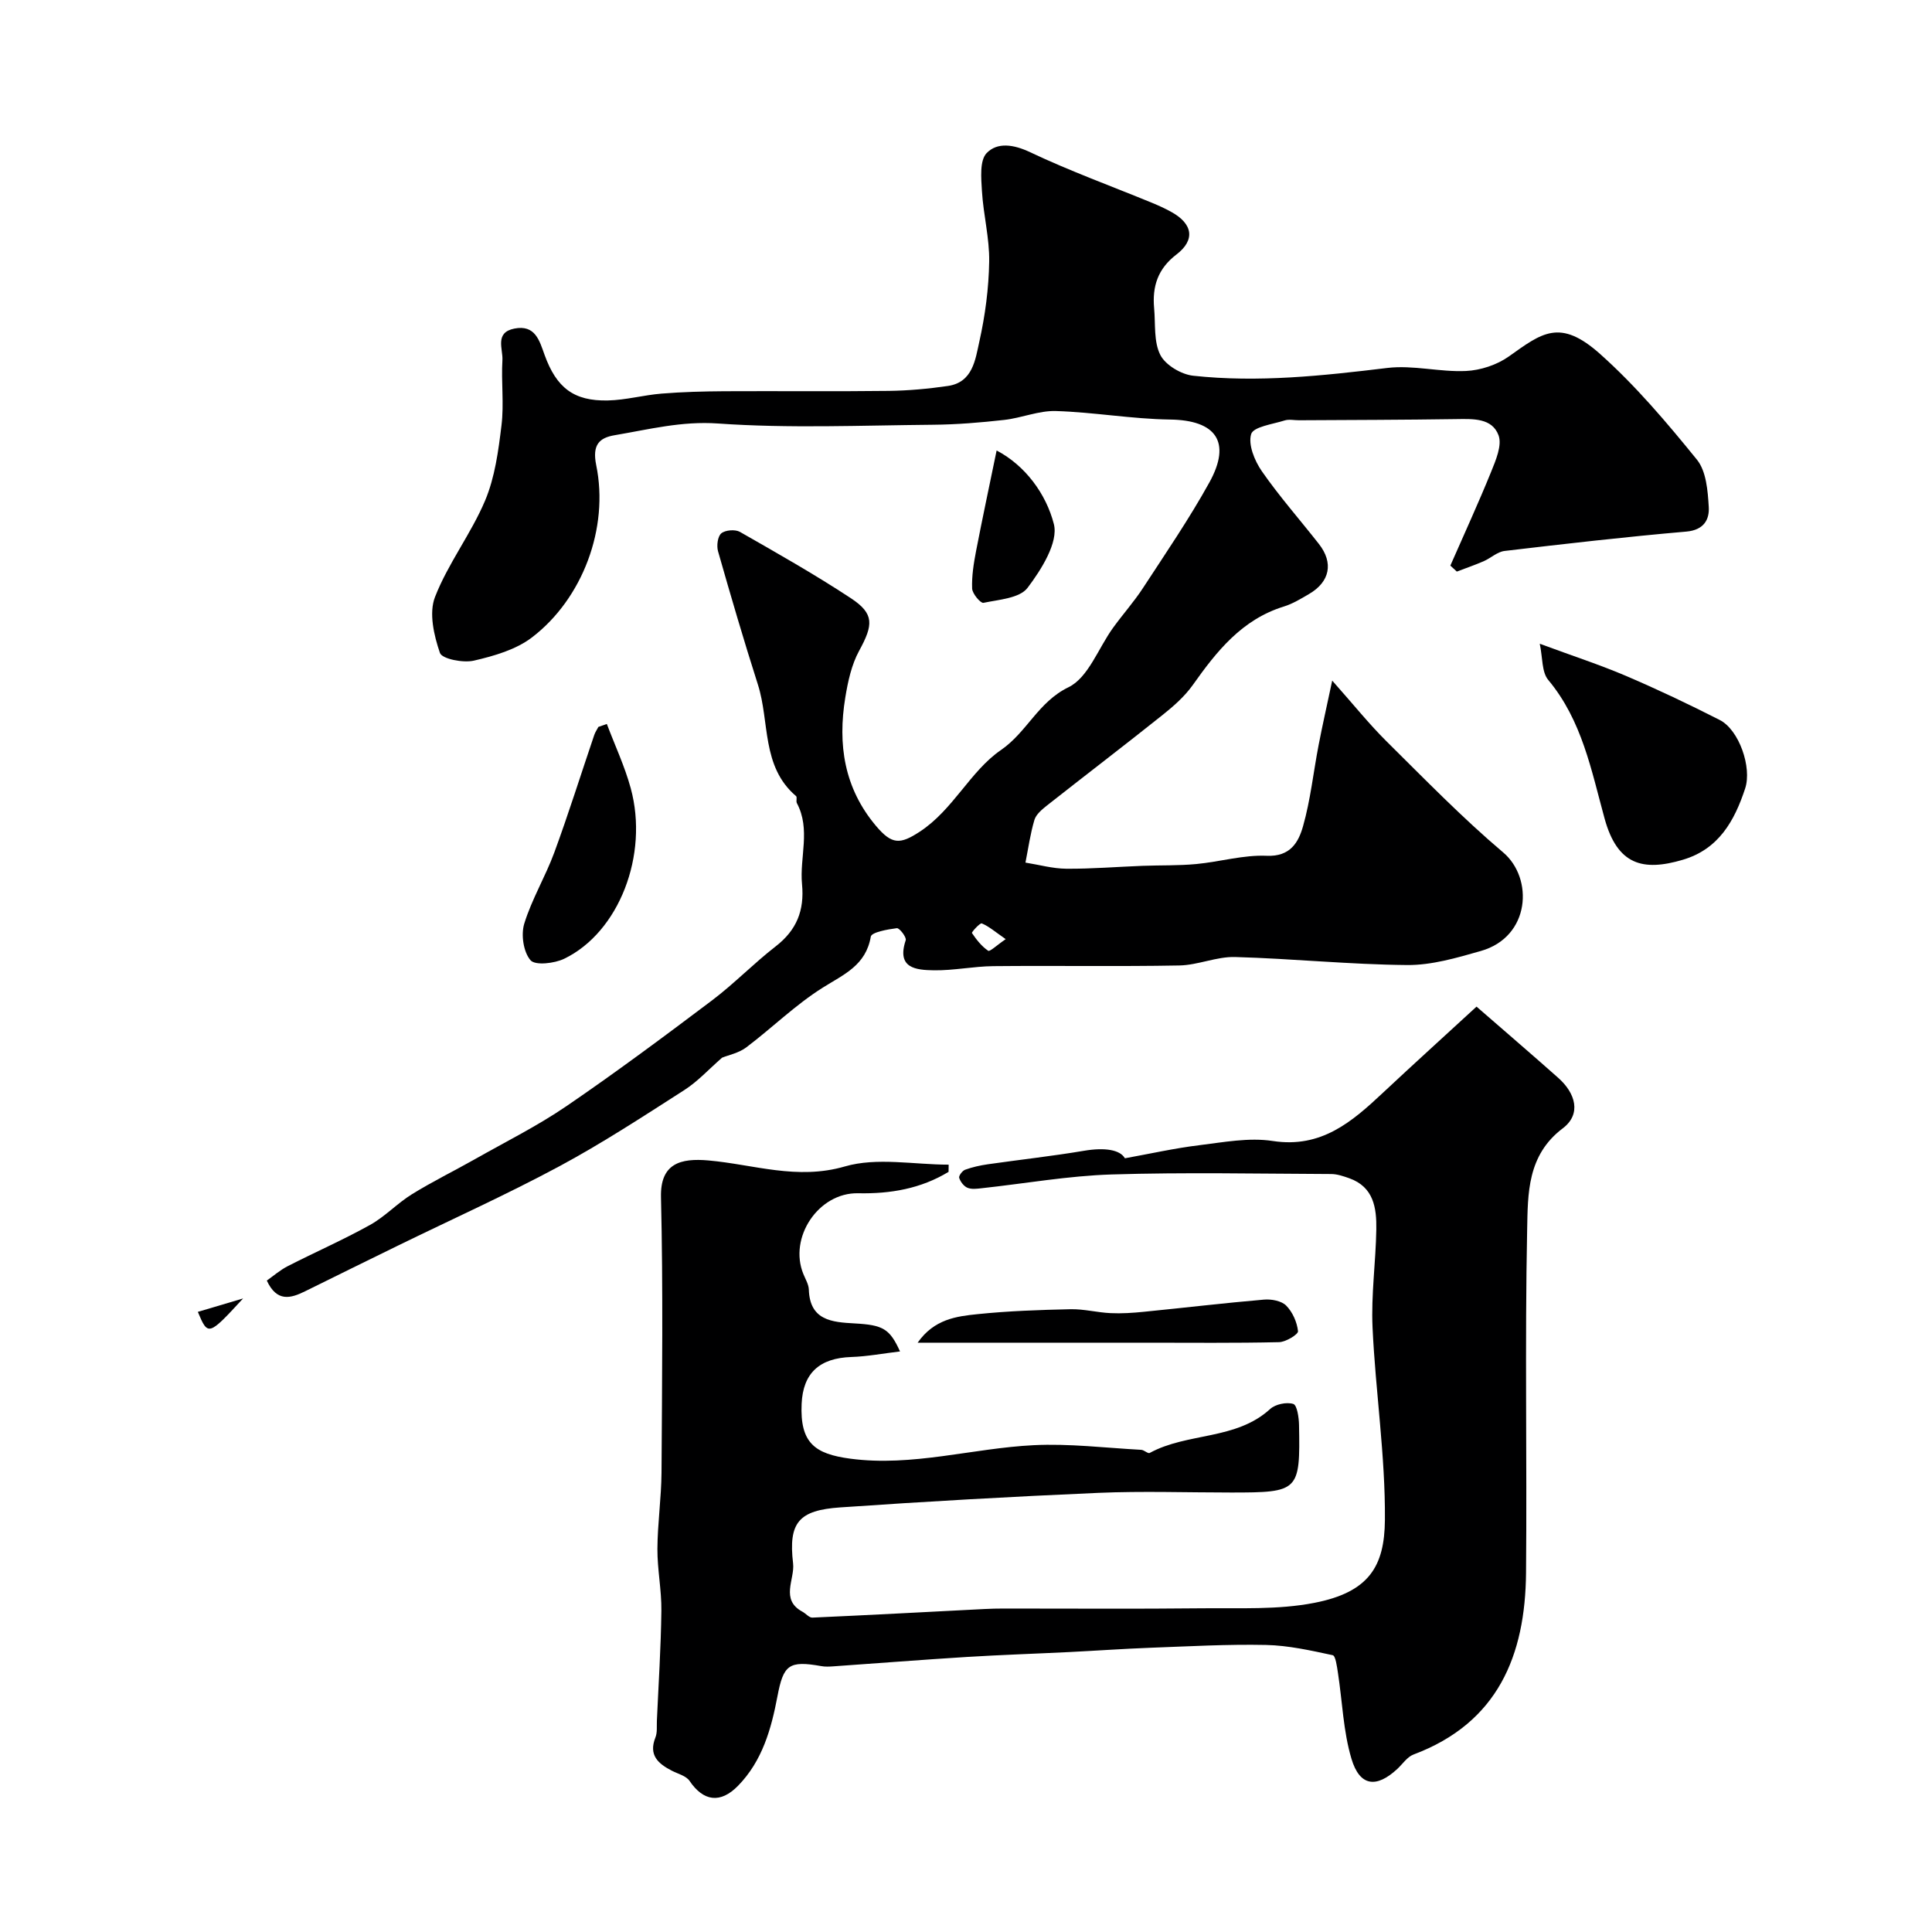
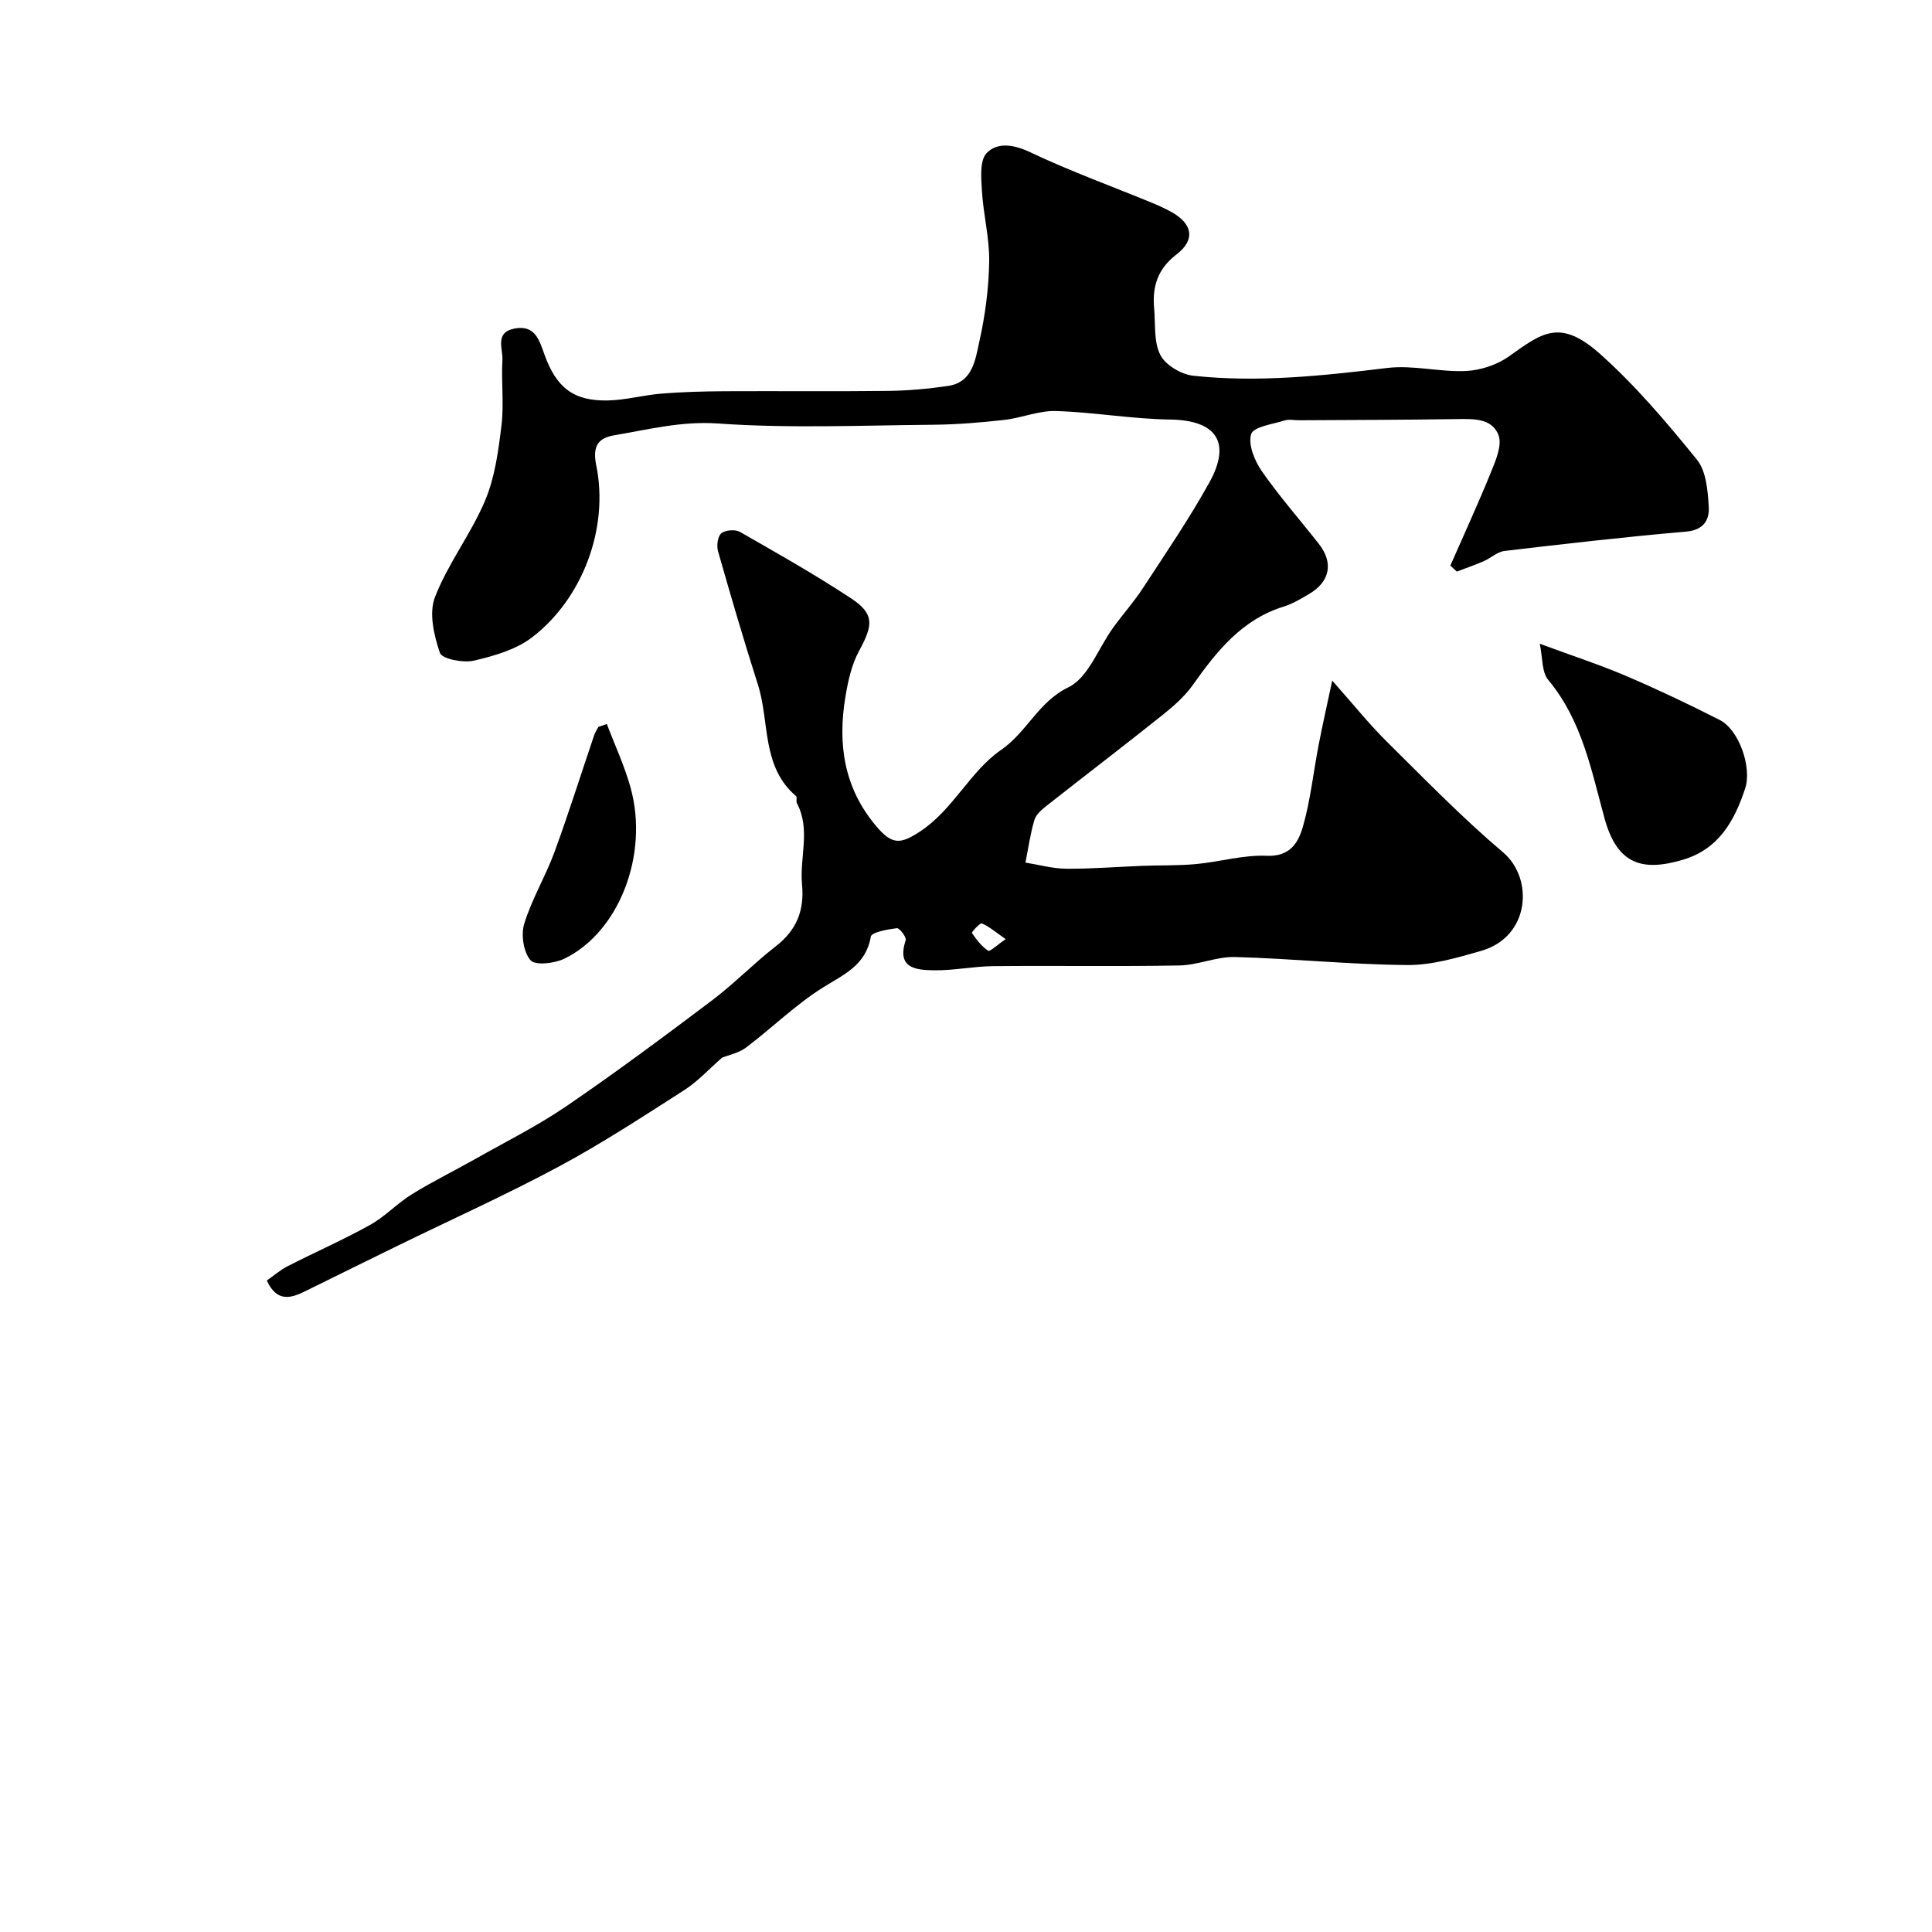
<svg xmlns="http://www.w3.org/2000/svg" enable-background="new 0 0 400 400" viewBox="0 0 400 400">
  <g fill="#000001">
    <path d="m300.28 117.1c2.83-6.46 5.78-12.86 8.43-19.39.97-2.4 2.31-5.51 1.55-7.58-1.34-3.61-5.27-3.41-8.77-3.36-10.84.16-21.69.18-32.53.24-1 .01-2.08-.25-2.99.04-2.47.78-6.46 1.3-6.93 2.82-.66 2.18.71 5.53 2.21 7.69 3.64 5.24 7.89 10.05 11.83 15.08 3.04 3.89 2.27 7.8-2.02 10.32-1.69.99-3.42 2.05-5.27 2.62-8.68 2.69-13.88 9.25-18.84 16.25-1.67 2.35-3.95 4.36-6.23 6.18-7.93 6.33-16 12.49-23.97 18.77-1.02.81-2.23 1.82-2.58 2.96-.86 2.88-1.27 5.89-1.86 8.85 2.82.45 5.64 1.25 8.46 1.27 5.26.04 10.53-.4 15.8-.6 3.7-.14 7.43-.02 11.11-.37 4.88-.46 9.76-1.92 14.58-1.71 4.92.22 6.59-2.84 7.52-6.12 1.55-5.46 2.14-11.18 3.22-16.78.78-4.04 1.69-8.05 2.82-13.37 4.44 5 7.64 9 11.25 12.58 7.9 7.82 15.68 15.83 24.15 23 6.31 5.34 5.65 17.48-4.63 20.4-4.98 1.42-10.19 2.96-15.28 2.91-11.86-.1-23.72-1.33-35.59-1.66-3.83-.11-7.69 1.68-11.56 1.75-12.83.24-25.67.01-38.5.14-4.1.04-8.21.92-12.3.86-3.68-.06-7.79-.38-5.84-6.23.2-.61-1.3-2.56-1.84-2.49-1.92.24-5.24.84-5.39 1.75-1.02 5.95-5.55 7.8-9.93 10.55-5.66 3.55-10.51 8.35-15.88 12.4-1.53 1.15-3.63 1.56-4.98 2.11-2.73 2.38-5.04 4.93-7.84 6.72-8.51 5.45-17 11.01-25.9 15.79-10.91 5.86-22.24 10.96-33.37 16.4-6.4 3.13-12.8 6.28-19.19 9.44-3.03 1.5-5.87 2.3-7.96-2.2 1.31-.92 2.72-2.16 4.34-2.99 5.65-2.89 11.49-5.45 17.03-8.53 3.11-1.73 5.64-4.48 8.68-6.36 4.25-2.63 8.75-4.83 13.1-7.29 6.34-3.59 12.91-6.86 18.91-10.96 10.25-7 20.22-14.42 30.13-21.89 4.58-3.46 8.61-7.64 13.15-11.16 4.35-3.37 5.99-7.42 5.47-12.89-.53-5.57 1.84-11.33-1.07-16.79-.21-.4.1-1.22-.16-1.44-7.22-6.14-5.43-15.36-7.91-23.11-2.92-9.14-5.62-18.36-8.25-27.59-.32-1.14-.08-3.08.68-3.71.83-.69 2.88-.85 3.85-.3 7.76 4.43 15.55 8.84 23 13.75 4.86 3.21 4.62 5.5 1.69 10.86-1.58 2.89-2.33 6.37-2.87 9.68-1.59 9.7-.26 18.74 6.36 26.59 3.31 3.92 5 3.84 9.06 1.19 6.92-4.53 10.43-12.52 16.8-16.9 5.4-3.71 7.71-9.96 13.98-13 4.11-1.99 6.19-8.11 9.25-12.33 2.01-2.78 4.32-5.36 6.19-8.23 4.7-7.2 9.57-14.32 13.73-21.83 4.66-8.42 1.36-12.92-8.17-13.04-7.87-.11-15.71-1.52-23.59-1.76-3.55-.11-7.11 1.44-10.71 1.84-4.9.55-9.85.96-14.78 1-14.83.13-29.72.78-44.48-.26-7.52-.53-14.31 1.23-21.36 2.42-3.18.53-4.72 1.95-3.85 6.21 2.68 13.02-2.82 27.62-13.26 35.63-3.33 2.56-7.88 3.87-12.08 4.84-2.21.51-6.59-.35-7.02-1.61-1.24-3.61-2.31-8.26-1.02-11.56 2.7-6.95 7.46-13.07 10.37-19.96 2.04-4.84 2.76-10.33 3.4-15.61.54-4.43-.08-9 .19-13.48.14-2.31-1.66-5.71 2.47-6.53 4.33-.86 5.2 2.5 6.26 5.45 2.45 6.78 6.03 9.59 13.1 9.43 3.72-.08 7.41-1.12 11.14-1.42 4.31-.35 8.64-.46 12.97-.49 11.33-.06 22.67.07 34-.07 4.1-.05 8.23-.43 12.29-1.02 5.16-.75 5.68-5.46 6.51-9.18 1.21-5.41 1.95-11.02 2.04-16.56.08-4.86-1.21-9.73-1.5-14.62-.16-2.66-.5-6.31.97-7.85 2.21-2.3 5.59-1.81 9.02-.18 8.22 3.89 16.8 7.01 25.22 10.47 1.36.56 2.7 1.17 3.98 1.88 4.46 2.45 5.04 5.8 1.07 8.83-3.86 2.95-5.02 6.62-4.61 11.12.3 3.27-.11 6.93 1.28 9.66 1.06 2.1 4.32 4.04 6.8 4.31 13.44 1.46 26.81.01 40.2-1.61 5.32-.64 10.87.88 16.27.63 3.03-.14 6.42-1.26 8.89-3.01 6.84-4.86 10.56-7.96 18.92-.49 7.35 6.56 13.81 14.2 20.03 21.87 1.93 2.39 2.24 6.44 2.44 9.78.16 2.61-1.01 4.78-4.64 5.1-12.57 1.09-25.11 2.53-37.64 4.01-1.5.18-2.85 1.48-4.33 2.13-1.82.79-3.7 1.43-5.55 2.14-.41-.39-.87-.82-1.34-1.24zm-92.06 77.34c-2.19-1.52-3.46-2.64-4.95-3.26-.37-.15-2.15 1.82-2.04 1.99.93 1.38 2.01 2.76 3.37 3.68.35.22 1.81-1.18 3.62-2.41z" />
-     <path d="m196.39 242.62c-5.74 3.48-12.02 4.57-18.71 4.43-8.23-.18-14.46 9.19-11.34 16.75.43 1.05 1.08 2.12 1.12 3.19.21 6.41 4.79 6.75 9.48 7.01 5.86.32 7.26 1.08 9.4 5.8-3.54.42-6.78 1.04-10.04 1.15-6.68.21-10.05 3.38-10.33 9.69-.37 8.15 2.76 10.38 10.05 11.36 12.86 1.72 25.31-2.16 37.98-2.79 7.39-.37 14.85.56 22.27.96.61.03 1.4.84 1.76.65 7.84-4.28 17.84-2.61 24.94-9.1 1.09-1 3.4-1.48 4.79-1.05.79.25 1.16 2.82 1.19 4.36.26 13.73-.03 13.98-14.04 13.98-9.17 0-18.34-.32-27.49.07-17.83.77-35.65 1.78-53.45 3.01-8.59.59-10.77 3.11-9.77 11.59.39 3.29-2.72 7.51 1.94 10.01.71.38 1.39 1.25 2.05 1.22 11.88-.53 23.76-1.17 35.64-1.78 1.33-.07 2.66-.1 3.99-.1 13.66-.01 27.33.1 40.99-.05 7.79-.09 15.77.35 23.33-1.13 11.32-2.21 14.51-7.57 14.59-17.15.11-13.28-1.95-26.57-2.56-39.88-.31-6.74.67-13.52.78-20.29.07-4.43-.53-8.79-5.61-10.59-1.19-.42-2.47-.86-3.71-.87-15.16-.06-30.34-.38-45.49.09-8.98.28-17.92 1.88-26.89 2.85-.99.11-2.11.26-2.96-.1-.75-.32-1.45-1.25-1.7-2.05-.13-.42.65-1.47 1.23-1.68 1.51-.55 3.11-.9 4.7-1.13 6.63-.95 13.29-1.68 19.89-2.79 4.35-.74 7.49-.21 8.49 1.55 5.27-.95 10.27-2.08 15.34-2.7s10.33-1.64 15.27-.88c10.05 1.54 16.4-3.97 22.84-10.01 6.35-5.95 12.81-11.79 19.35-17.81 6.04 5.26 11.53 9.96 16.93 14.76 3.56 3.16 4.84 7.48.92 10.44-7.38 5.57-7.22 13.55-7.37 20.97-.48 23.68-.02 47.37-.23 71.05-.15 17.11-5.81 31.07-23.31 37.63-1.29.49-2.23 1.94-3.32 2.96-4.35 4.05-7.81 3.65-9.52-2.1-1.7-5.71-1.88-11.86-2.8-17.81-.2-1.28-.48-3.5-1.08-3.62-4.55-.98-9.18-2.02-13.8-2.12-7.97-.17-15.95.29-23.92.58-5.6.21-11.2.61-16.8.89-7.1.35-14.2.58-21.3 1.02-9.2.57-18.38 1.3-27.58 1.94-.83.06-1.68.1-2.49-.05-6.71-1.19-7.83-.27-9.07 6.26-1.28 6.76-3.13 13.37-8.15 18.51-3.65 3.74-7.18 3.25-10.05-1.01-.71-1.04-2.38-1.45-3.64-2.09-2.84-1.46-4.89-3.22-3.42-6.9.41-1.03.25-2.29.3-3.45.34-7.6.84-15.2.93-22.8.05-4.26-.84-8.53-.82-12.79.03-5.27.81-10.54.85-15.82.11-19 .34-38-.11-56.99-.17-6.99 4.03-8.13 9.85-7.61 9.34.83 18.31 4.12 28.22 1.24 6.64-1.93 14.29-.37 21.49-.37-.02.48-.02.98-.02 1.49z" />
    <path d="m318.79 133.28c6.89 2.55 12.44 4.35 17.79 6.63 6.59 2.82 13.09 5.9 19.48 9.16 3.99 2.03 6.69 9.8 5.26 14.16-2.21 6.72-5.47 12.57-12.89 14.77-8.32 2.47-13.58 1.07-16.22-8.54-2.75-10.01-4.67-20.3-11.65-28.67-1.38-1.63-1.15-4.6-1.77-7.51z" />
    <path d="m125.64 149.89c1.67 4.43 3.71 8.77 4.95 13.32 3.76 13.82-2.44 29.79-13.76 35.28-2.04.99-6.02 1.44-6.99.32-1.47-1.7-2-5.28-1.3-7.57 1.56-5.08 4.39-9.75 6.23-14.76 2.95-8.03 5.51-16.2 8.26-24.3.2-.59.57-1.12.86-1.68.59-.21 1.17-.41 1.75-.61z" />
-     <path d="m189.98 278c3.43-4.9 8.04-5.47 12.42-5.92 6.38-.66 12.82-.88 19.25-1.02 2.75-.06 5.51.68 8.28.81 2.3.11 4.62-.05 6.91-.28 8.29-.82 16.56-1.81 24.86-2.52 1.53-.13 3.61.25 4.59 1.24 1.32 1.33 2.25 3.43 2.45 5.3.07.65-2.52 2.24-3.92 2.27-9.14.21-18.28.11-27.43.11-13.96 0-27.93 0-41.89 0-1.6.01-3.19.01-5.52.01z" />
-     <path d="m206.34 93.27c5.93 3.1 10.26 9.01 11.85 15.23.97 3.78-2.58 9.42-5.45 13.21-1.63 2.15-5.93 2.43-9.13 3.1-.59.12-2.3-1.89-2.34-2.96-.1-2.57.32-5.19.81-7.74 1.32-6.83 2.78-13.64 4.26-20.84z" />
-     <path d="m40.96 271.61c3.21-.95 6.1-1.81 9.37-2.78-7.17 7.78-7.26 7.81-9.37 2.78z" />
  </g>
</svg>